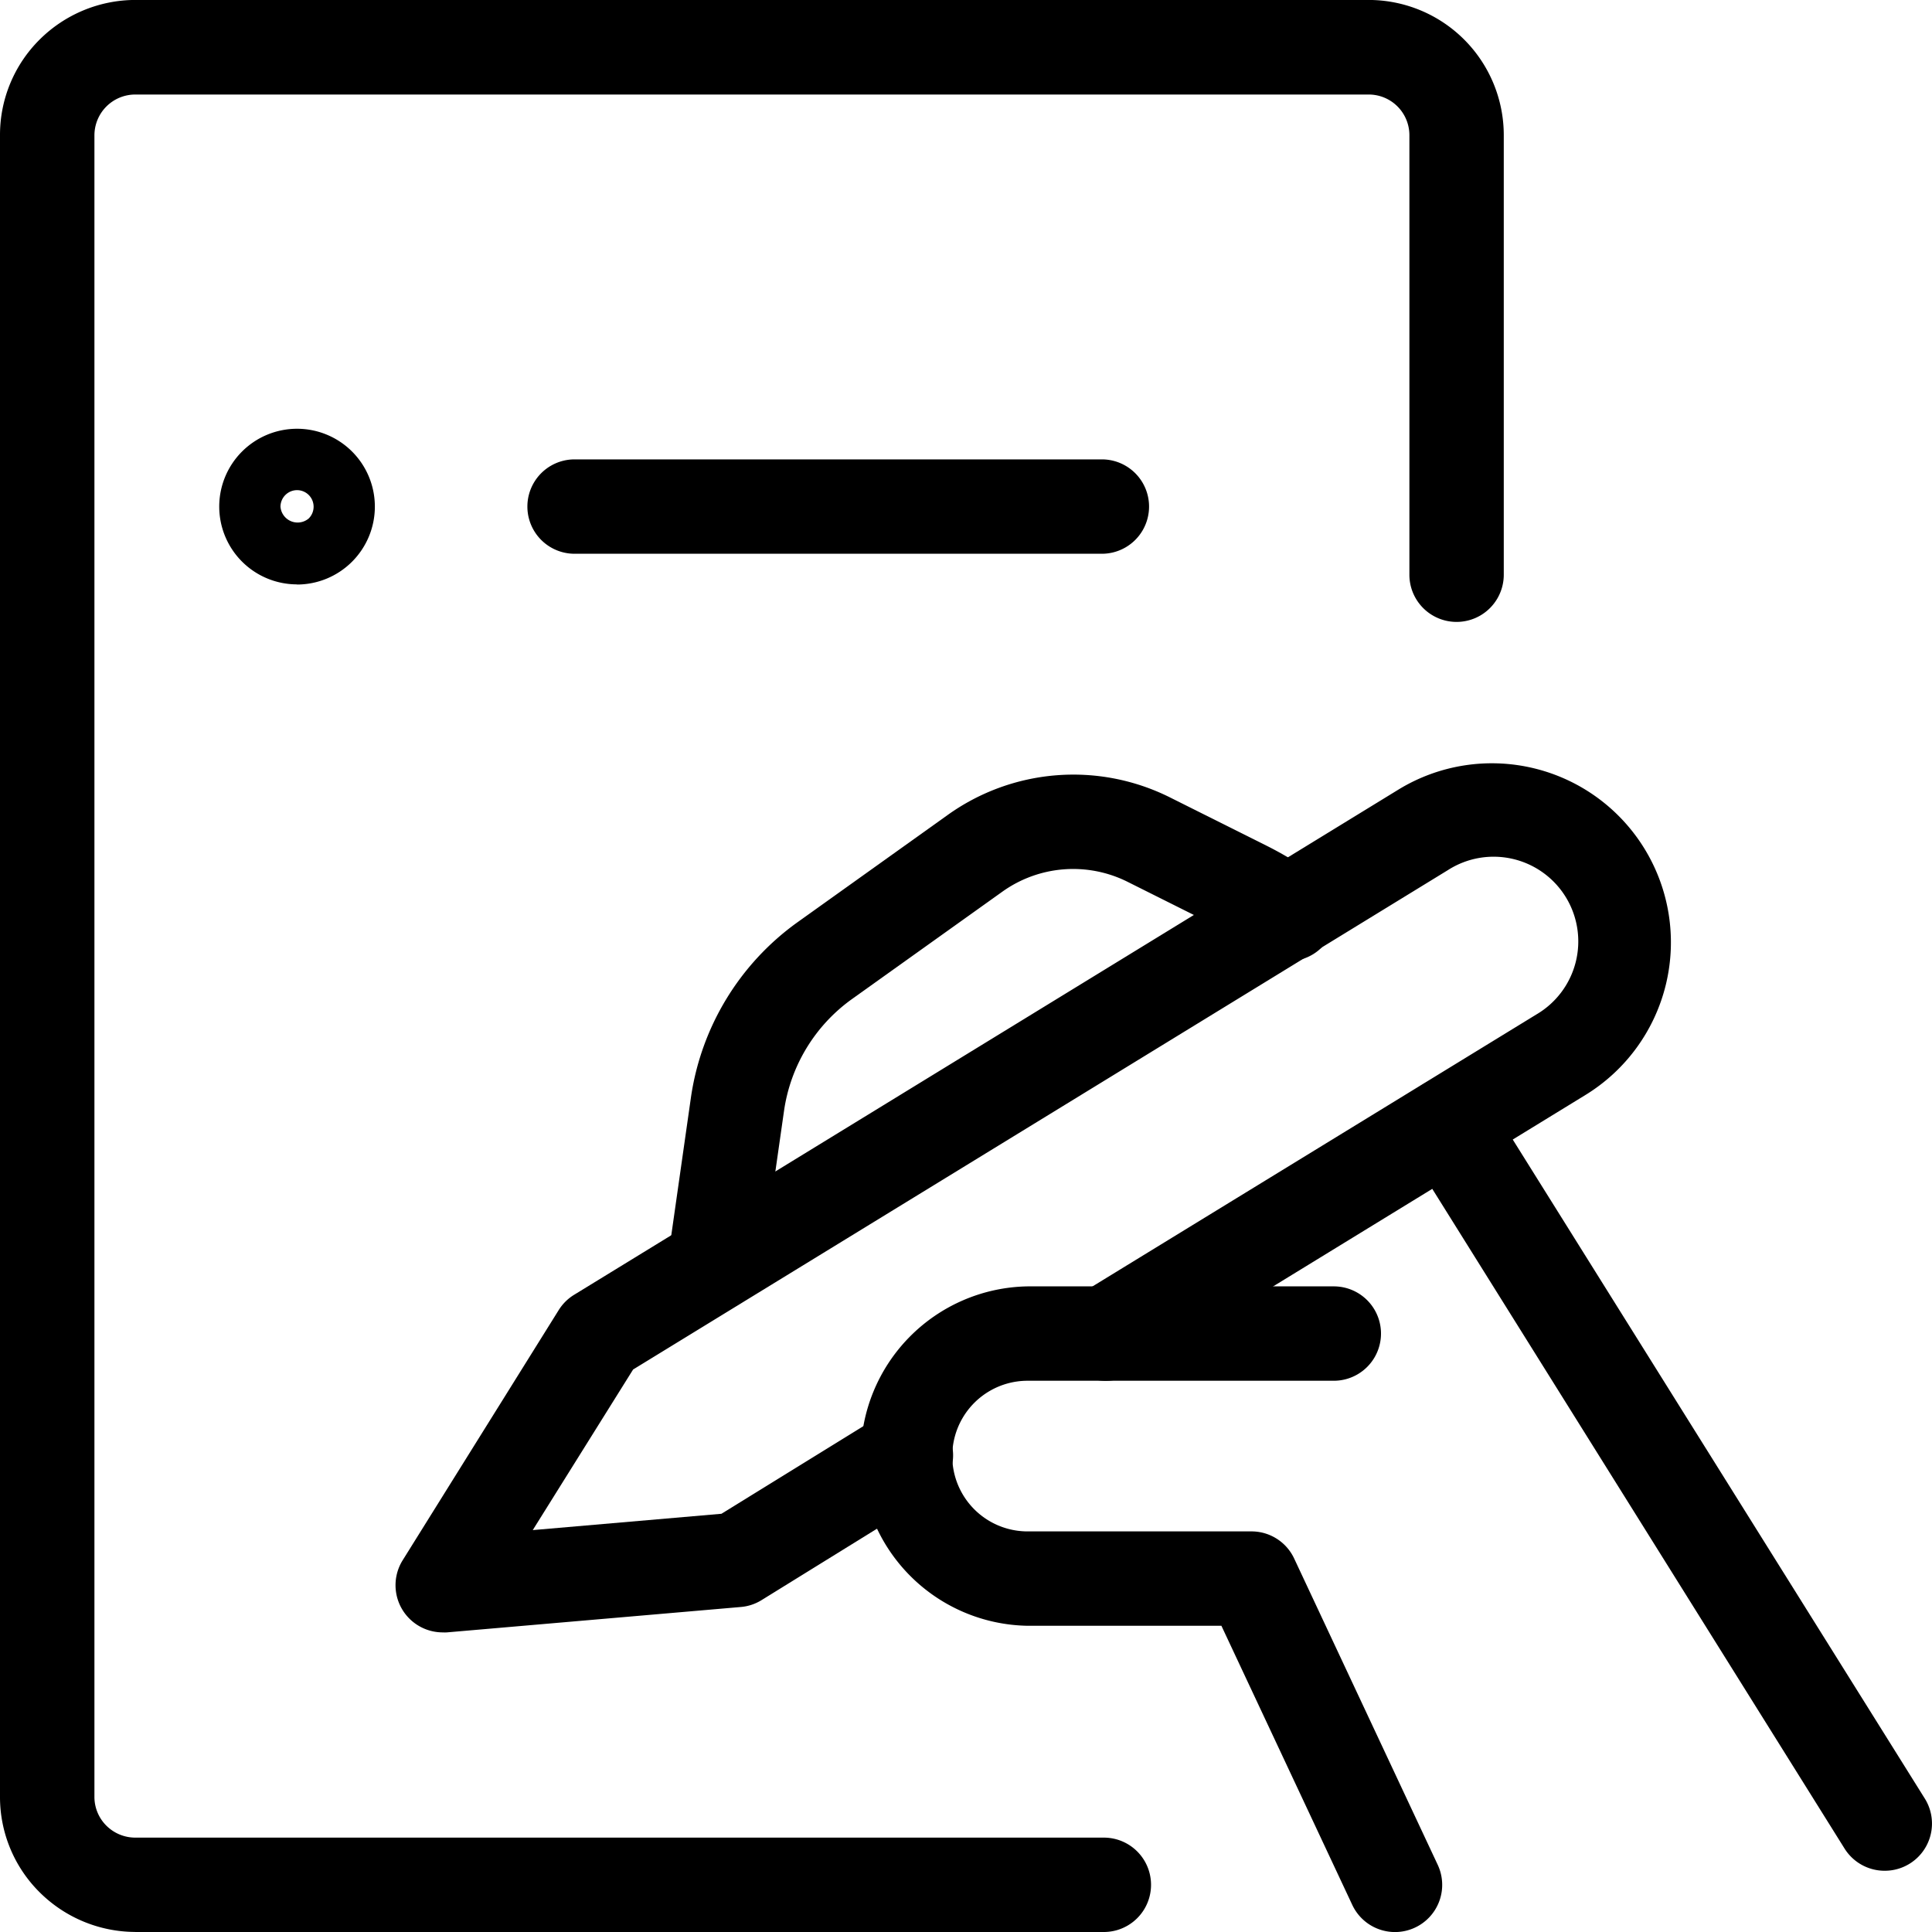
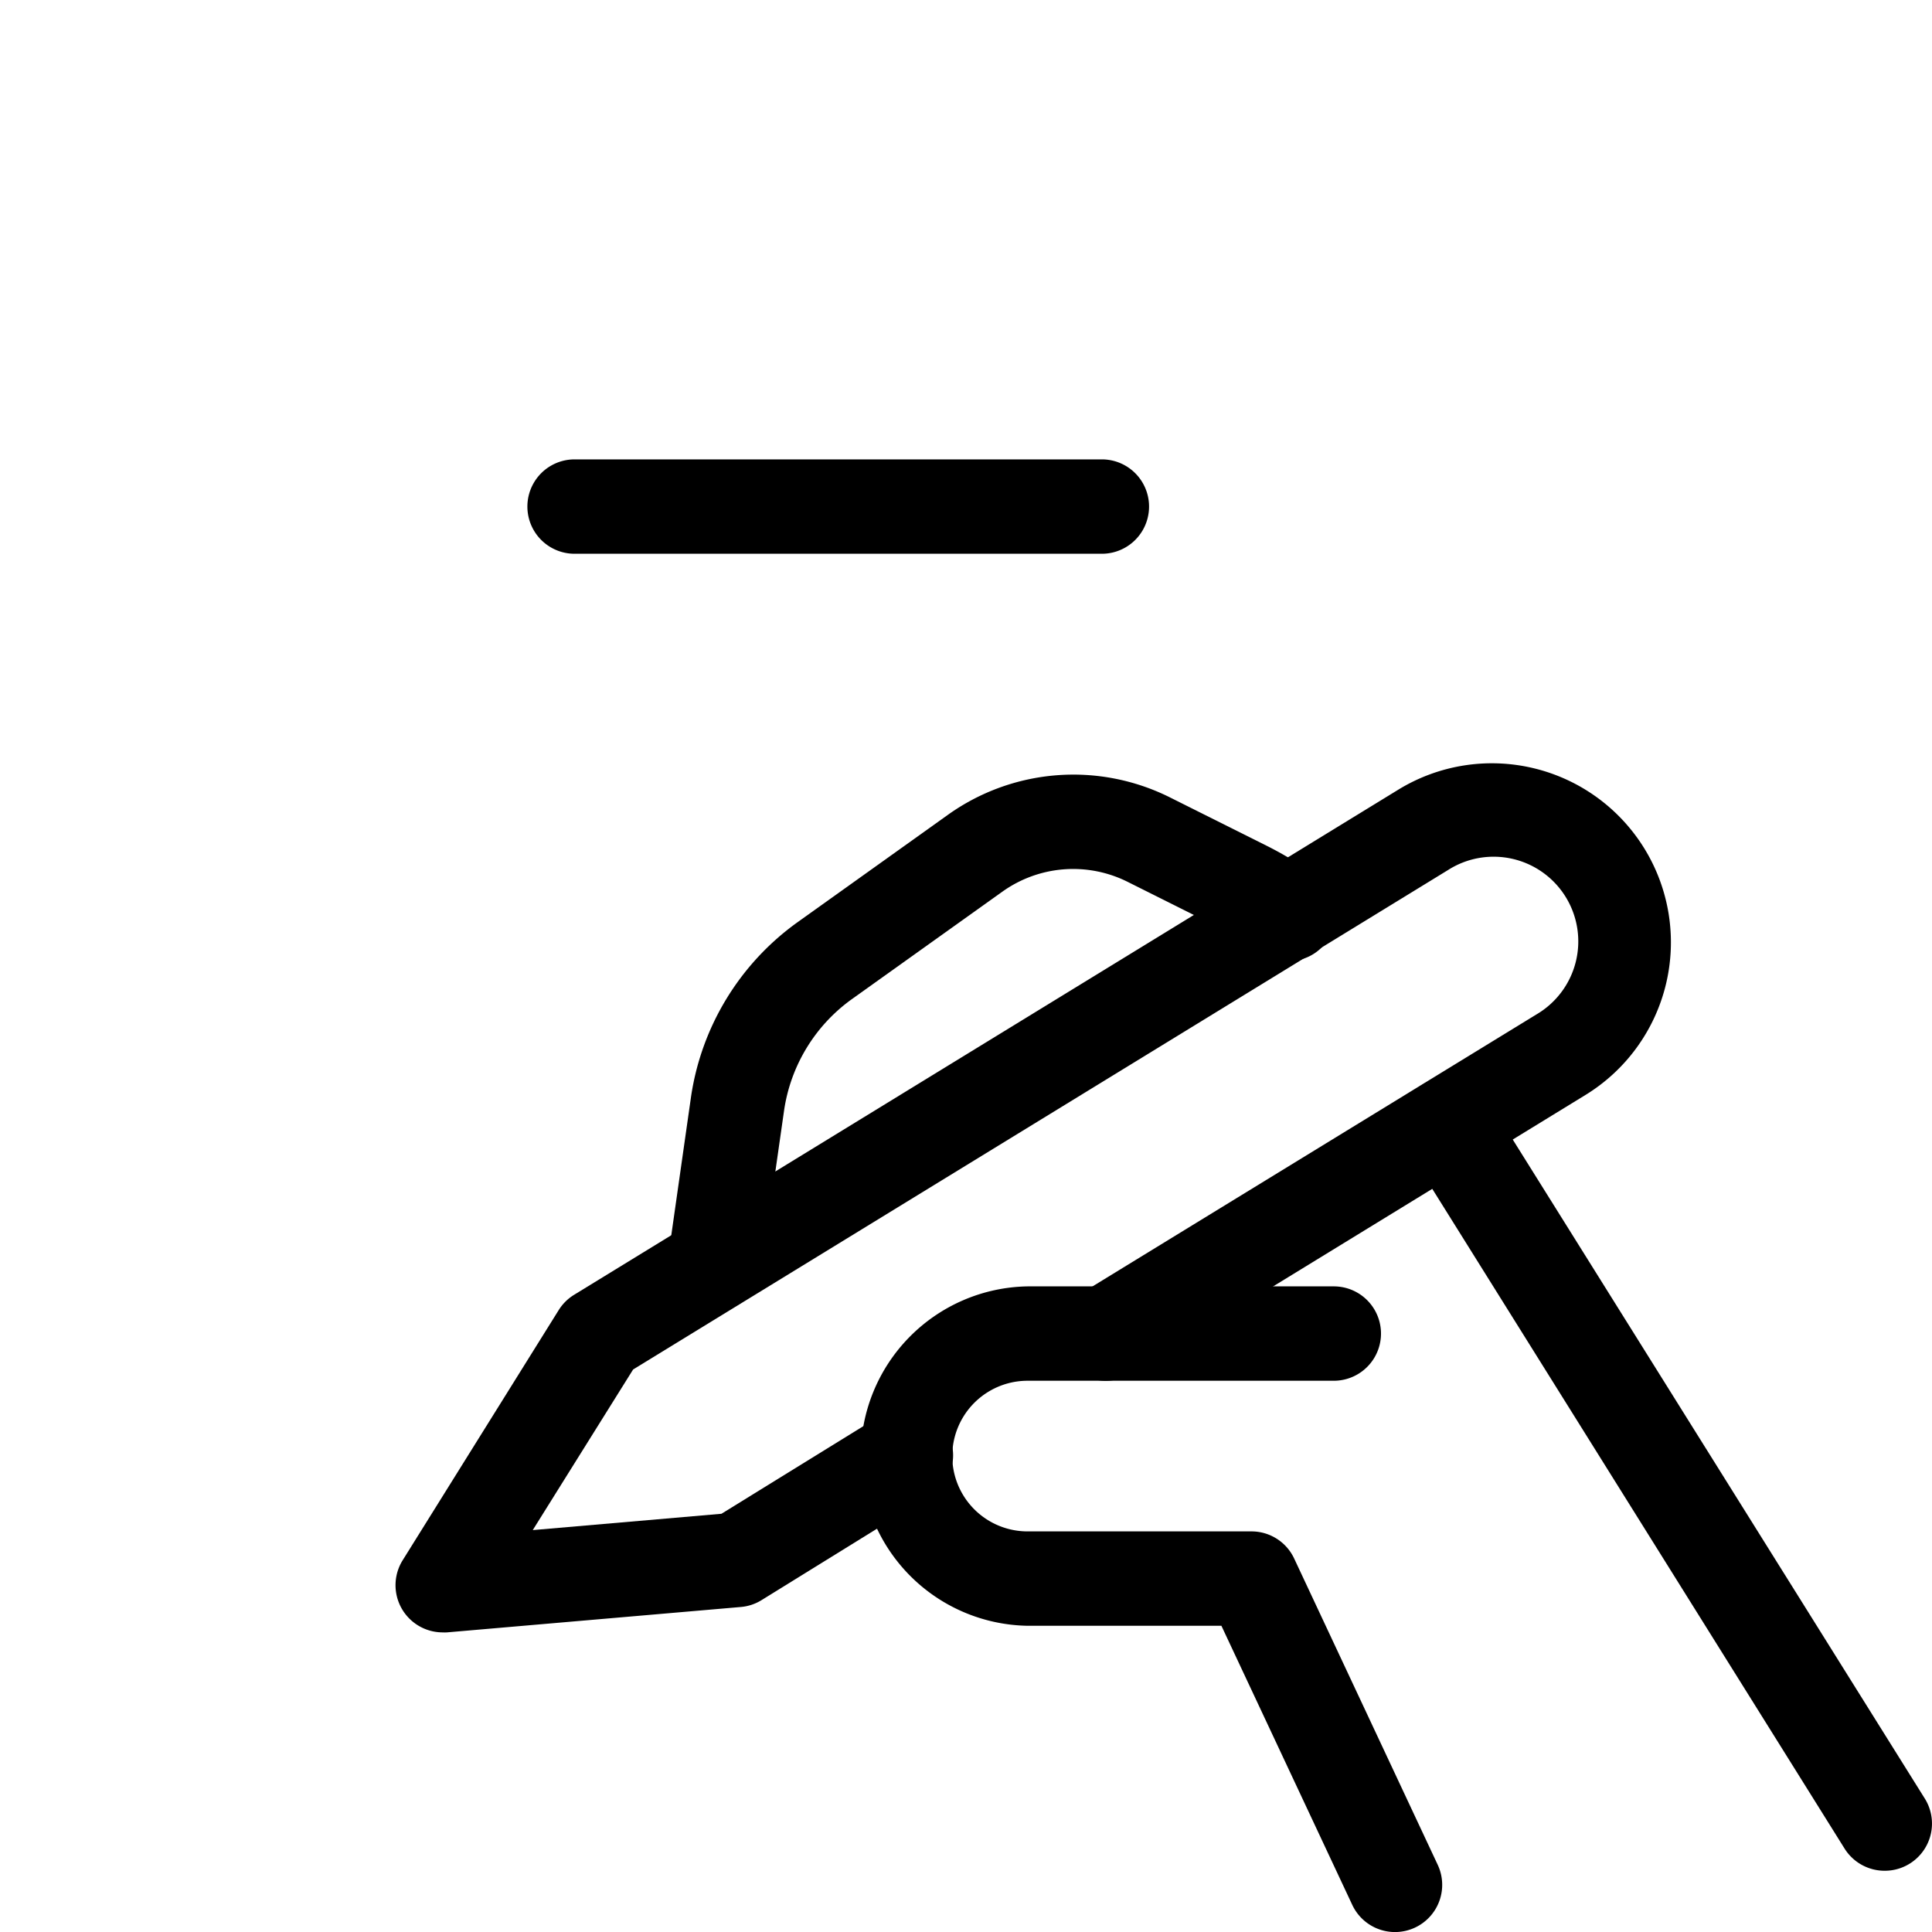
<svg xmlns="http://www.w3.org/2000/svg" width="40" height="40" viewBox="0 0 40 40">
  <defs>
    <clipPath id="clip-path">
      <rect id="長方形_26933" data-name="長方形 26933" width="40" height="40" fill="none" />
    </clipPath>
  </defs>
  <g id="グループ_17461" data-name="グループ 17461" clip-path="url(#clip-path)">
-     <path id="パス_34477" data-name="パス 34477" d="M2.8,40a2.817,2.817,0,0,1-1.976-.818A2.778,2.778,0,0,1,0,37.207V2.8A2.78,2.78,0,0,1,.823.818,2.816,2.816,0,0,1,2.8,0H28.334a2.8,2.8,0,0,1,2.8,2.8v9.1a.977.977,0,1,1-1.954,0V2.8a.842.842,0,0,0-.845-.842H2.8a.846.846,0,0,0-.845.844V37.2a.839.839,0,0,0,.248.6.848.848,0,0,0,.6.247H22.854a.977.977,0,1,1,0,1.954H2.8Z" transform="translate(0 -0.001)" />
    <path id="パス_34478" data-name="パス 34478" d="M23.069,11.689H12.152a.977.977,0,0,1,0-1.954H23.069a.977.977,0,0,1,0,1.954" transform="translate(-0.256 -0.224)" />
-     <path id="パス_34479" data-name="パス 34479" d="M6.256,12.308A1.611,1.611,0,1,1,7.867,10.7a1.613,1.613,0,0,1-1.611,1.611m0-1.954a.344.344,0,0,0-.343.343.356.356,0,0,0,.584.244.343.343,0,0,0-.241-.587" transform="translate(-0.106 -0.209)" />
    <path id="パス_34481" data-name="パス 34481" d="M15.125,27.524a.976.976,0,0,1-.968-1.115l.472-3.31a5.418,5.418,0,0,1,2.194-3.619l3.122-2.23a4.471,4.471,0,0,1,4.605-.362l2,1a7.464,7.464,0,0,1,.994.6.977.977,0,1,1-1.133,1.591,5.508,5.508,0,0,0-.734-.441l-2-1a2.521,2.521,0,0,0-2.6.2l-3.12,2.228a3.451,3.451,0,0,0-1.4,2.306l-.473,3.31a.977.977,0,0,1-.966.839" transform="translate(-0.324 -0.377)" />
    <path id="パス_34482" data-name="パス 34482" d="M39.7,39.255a.978.978,0,0,1-.83-.459L29.82,24.315a.977.977,0,0,1,1.656-1.037L40.531,37.76a.977.977,0,0,1-.828,1.495" transform="translate(-0.68 -0.523)" />
    <path id="パス_34483" data-name="パス 34483" d="M9.359,34.168a.977.977,0,0,1-.83-1.494l3.231-5.18a.974.974,0,0,1,.319-.316L29.143,16.72a3.707,3.707,0,0,1,3.873,6.322L23.6,28.813a.977.977,0,1,1-1.021-1.666L32,21.375a1.753,1.753,0,1,0-1.831-2.989L13.3,28.725,11.222,32.05l3.907-.338,3.282-2.026a.977.977,0,1,1,1.026,1.662L15.959,33.5a.97.97,0,0,1-.43.142l-6.086.526a.806.806,0,0,1-.084,0" transform="translate(-0.192 -0.371)" />
    <path id="パス_34484" data-name="パス 34484" d="M29.3,40.626a.977.977,0,0,1-.886-.563l-2.709-5.778H21.692a3.514,3.514,0,0,1,0-7.027h6.34a.977.977,0,1,1,0,1.954h-6.34a1.559,1.559,0,0,0,0,3.119h4.636a.975.975,0,0,1,.884.563l2.972,6.341a.977.977,0,0,1-.882,1.391" transform="translate(-0.417 -0.625)" />
  </g>
</svg>